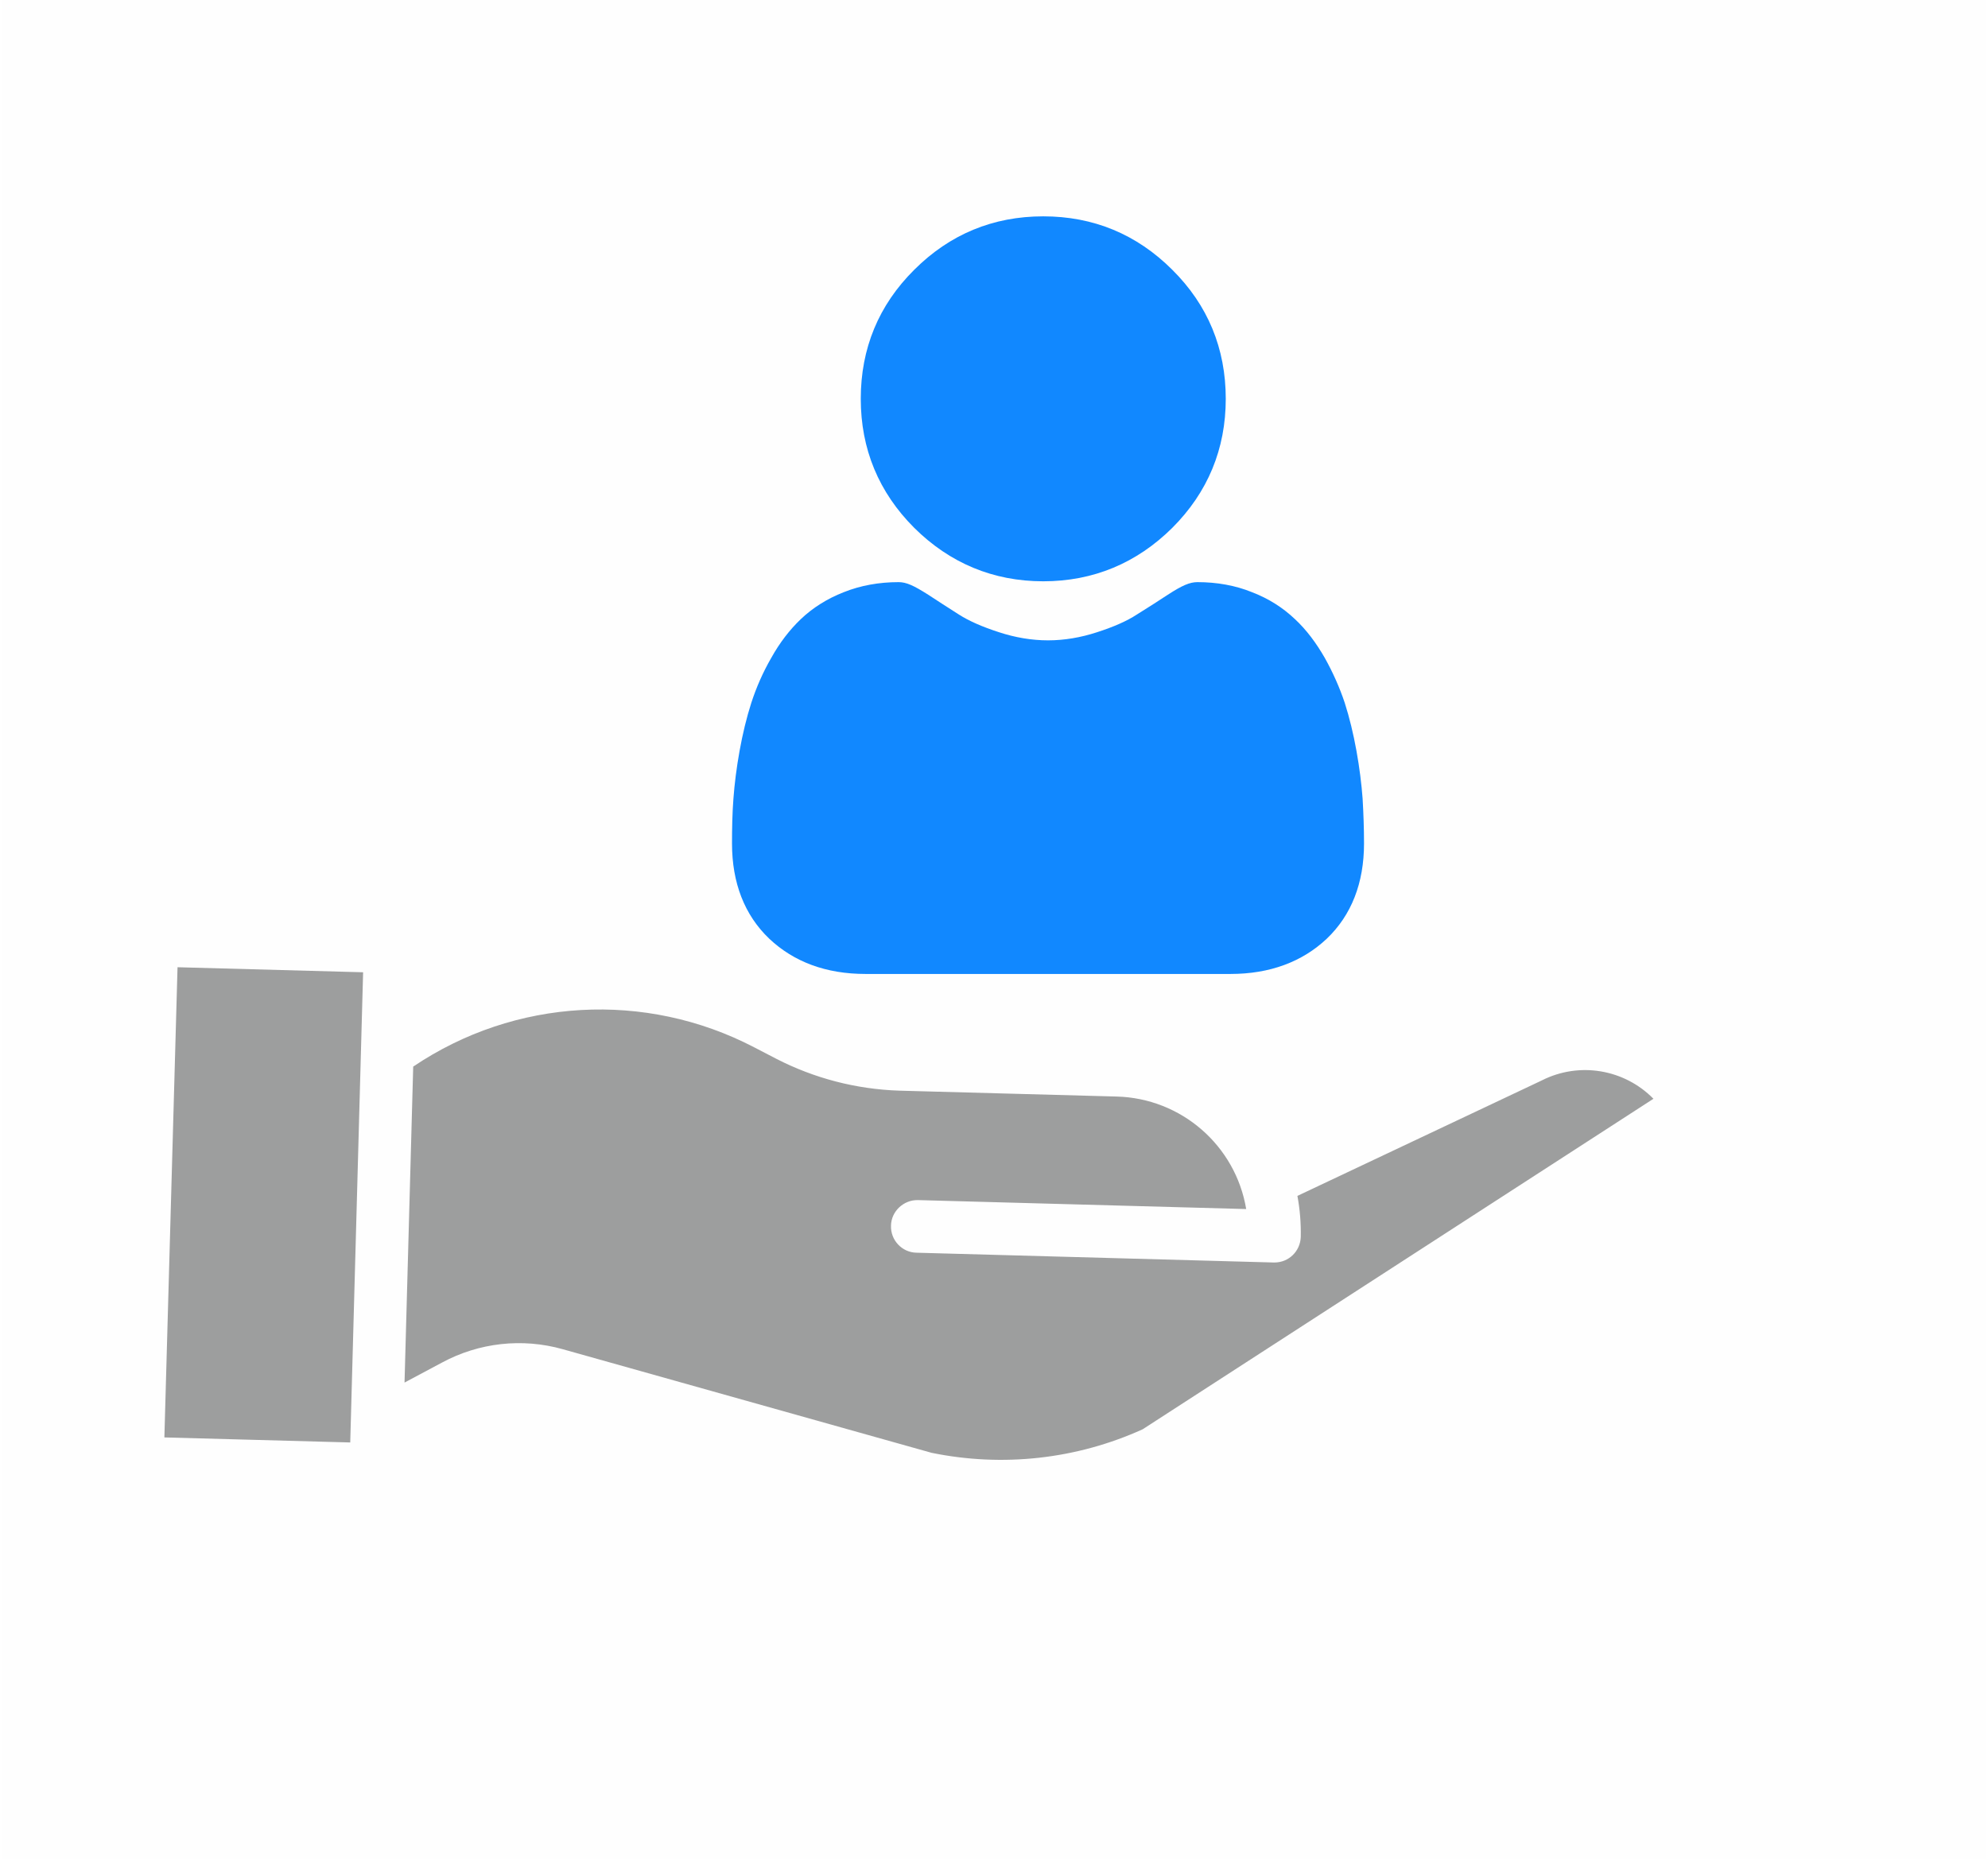
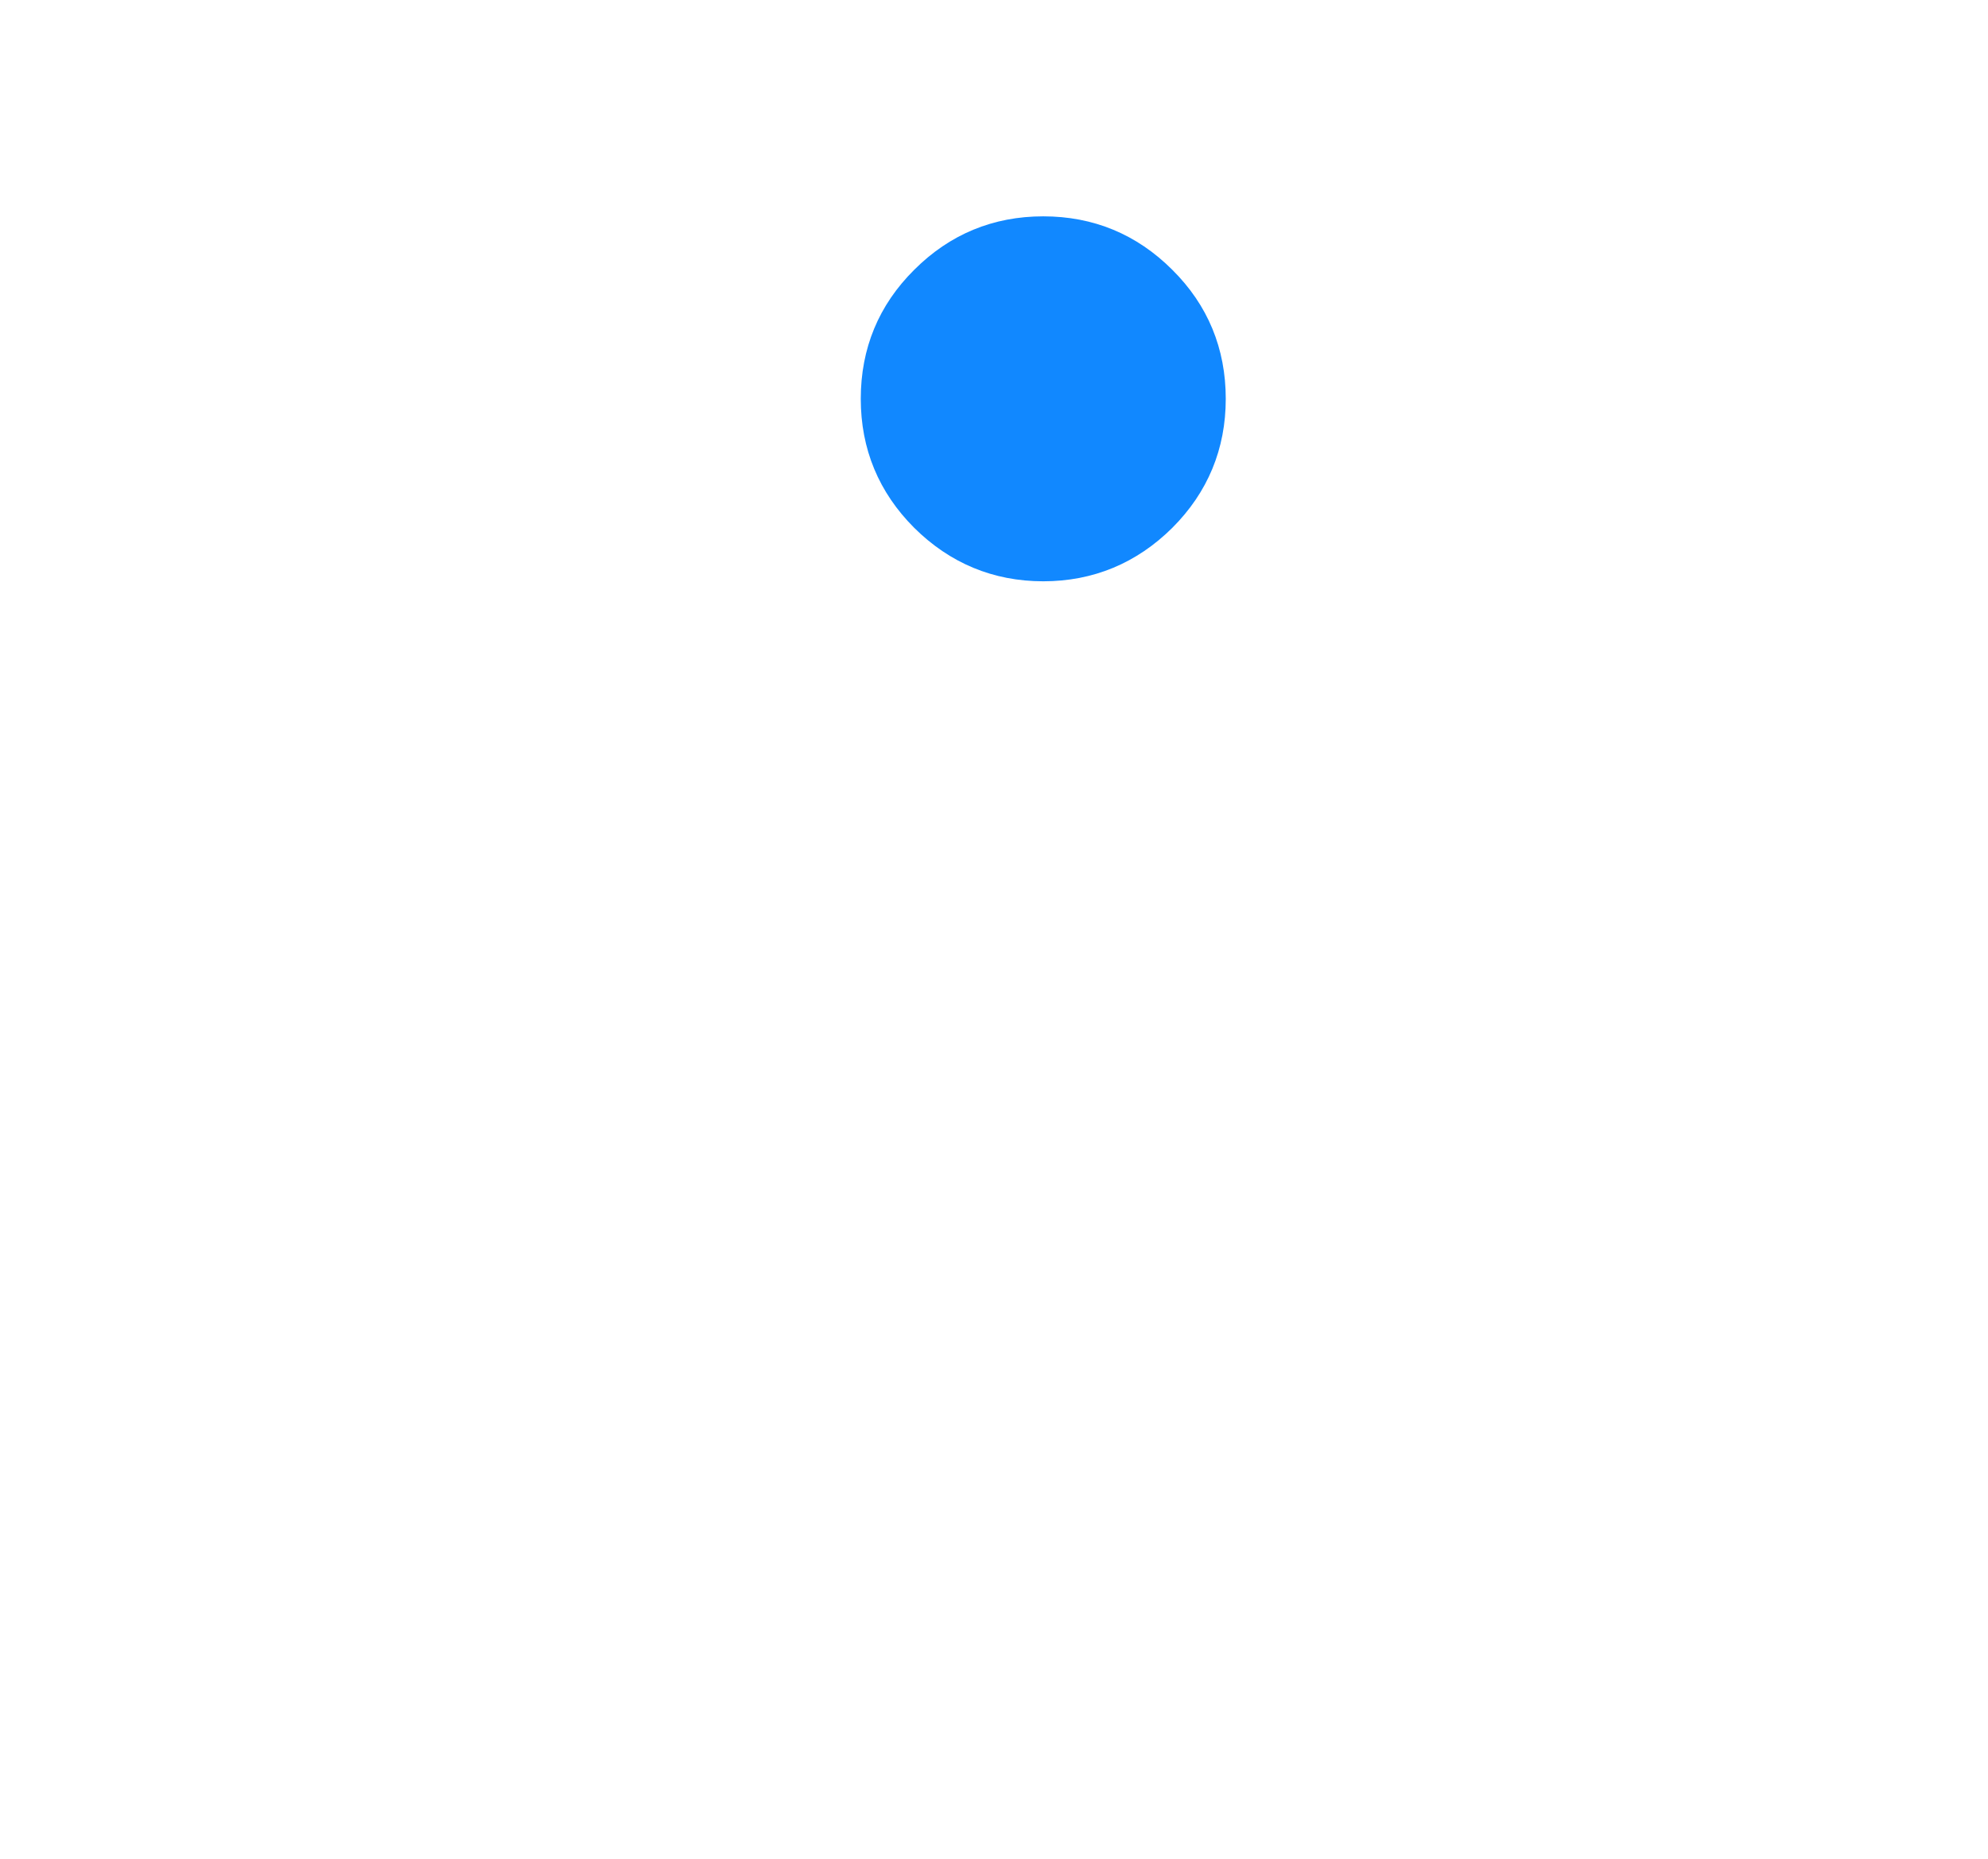
<svg xmlns="http://www.w3.org/2000/svg" xml:space="preserve" width="170px" height="159px" version="1.1" style="shape-rendering:geometricPrecision; text-rendering:geometricPrecision; image-rendering:optimizeQuality; fill-rule:evenodd; clip-rule:evenodd" viewBox="0 0 70.9 66.43">
  <defs>
    <style type="text/css">
   
    .fil1 {fill:#9D9E9E}
    .fil2 {fill:#1188FF}
    .fil0 {fill:#FEFEFE}
   
  </style>
  </defs>
  <g id="Layer_x0020_1">
-     <polygon class="fil0" points="0,0 70.9,0 70.9,66.43 0,66.43 " />
-     <path class="fil1" d="M55.03 38.6c-0.01,0 -0.02,0.01 -0.02,0.01l-8.72 4.12c0.09,0.48 0.13,0.98 0.12,1.47 -0.02,0.51 -0.43,0.91 -0.94,0.91l-0.03 0 -12.76 -0.35c-0.52,-0.01 -0.93,-0.45 -0.91,-0.97 0.01,-0.51 0.45,-0.92 0.96,-0.91l11.73 0.32c-0.38,-2.27 -2.32,-3.96 -4.63,-4.02l-7.76 -0.21c-1.54,-0.05 -3.04,-0.44 -4.4,-1.14l-0.79 -0.41c-3.88,-2.02 -8.55,-1.76 -12.18,0.69l-0.31 11.29 1.33 -0.71c1.33,-0.72 2.88,-0.89 4.33,-0.48l13.17 3.7c2.54,0.52 5.18,0.23 7.54,-0.84l18.25 -11.81c-1.04,-1.06 -2.65,-1.33 -3.98,-0.66l0 0zm-49.22 12.76l0.47 -16.8 6.63 0.18 -0.46 16.8 -6.64 -0.18z" />
    <path class="fil2" d="M37.21 20.77c1.79,0 3.34,-0.65 4.61,-1.91 1.27,-1.27 1.91,-2.82 1.91,-4.61 0,-1.8 -0.64,-3.35 -1.91,-4.61 -1.27,-1.27 -2.82,-1.91 -4.61,-1.91 -1.79,0 -3.34,0.64 -4.61,1.91 -1.27,1.26 -1.91,2.81 -1.91,4.61 0,1.79 0.64,3.34 1.91,4.61 1.27,1.26 2.82,1.91 4.61,1.91zm0 0z" />
-     <path class="fil2" d="M48.62 28.54c-0.04,-0.53 -0.11,-1.1 -0.22,-1.71 -0.11,-0.61 -0.25,-1.19 -0.42,-1.72 -0.18,-0.54 -0.42,-1.08 -0.71,-1.6 -0.31,-0.54 -0.66,-1.01 -1.07,-1.39 -0.42,-0.4 -0.93,-0.73 -1.53,-0.96 -0.59,-0.24 -1.25,-0.36 -1.95,-0.36 -0.28,0 -0.55,0.12 -1.06,0.45 -0.32,0.21 -0.69,0.45 -1.11,0.71 -0.35,0.23 -0.83,0.44 -1.42,0.63 -0.58,0.19 -1.17,0.29 -1.75,0.29 -0.58,0 -1.17,-0.1 -1.75,-0.29 -0.59,-0.19 -1.07,-0.4 -1.43,-0.63 -0.41,-0.26 -0.78,-0.5 -1.1,-0.71 -0.52,-0.33 -0.78,-0.45 -1.06,-0.45 -0.7,0 -1.36,0.12 -1.96,0.36 -0.59,0.23 -1.11,0.56 -1.53,0.96 -0.4,0.38 -0.76,0.85 -1.06,1.39 -0.3,0.52 -0.53,1.05 -0.71,1.6 -0.17,0.53 -0.31,1.11 -0.42,1.72 -0.11,0.61 -0.18,1.18 -0.22,1.71 -0.04,0.52 -0.05,1.06 -0.05,1.6 0,1.41 0.45,2.56 1.33,3.4 0.88,0.83 2.03,1.26 3.44,1.26l13.04 0c1.4,0 2.56,-0.43 3.44,-1.26 0.88,-0.84 1.33,-1.99 1.33,-3.4 0,-0.54 -0.02,-1.08 -0.05,-1.6l0 0zm0 0z" />
  </g>
</svg>